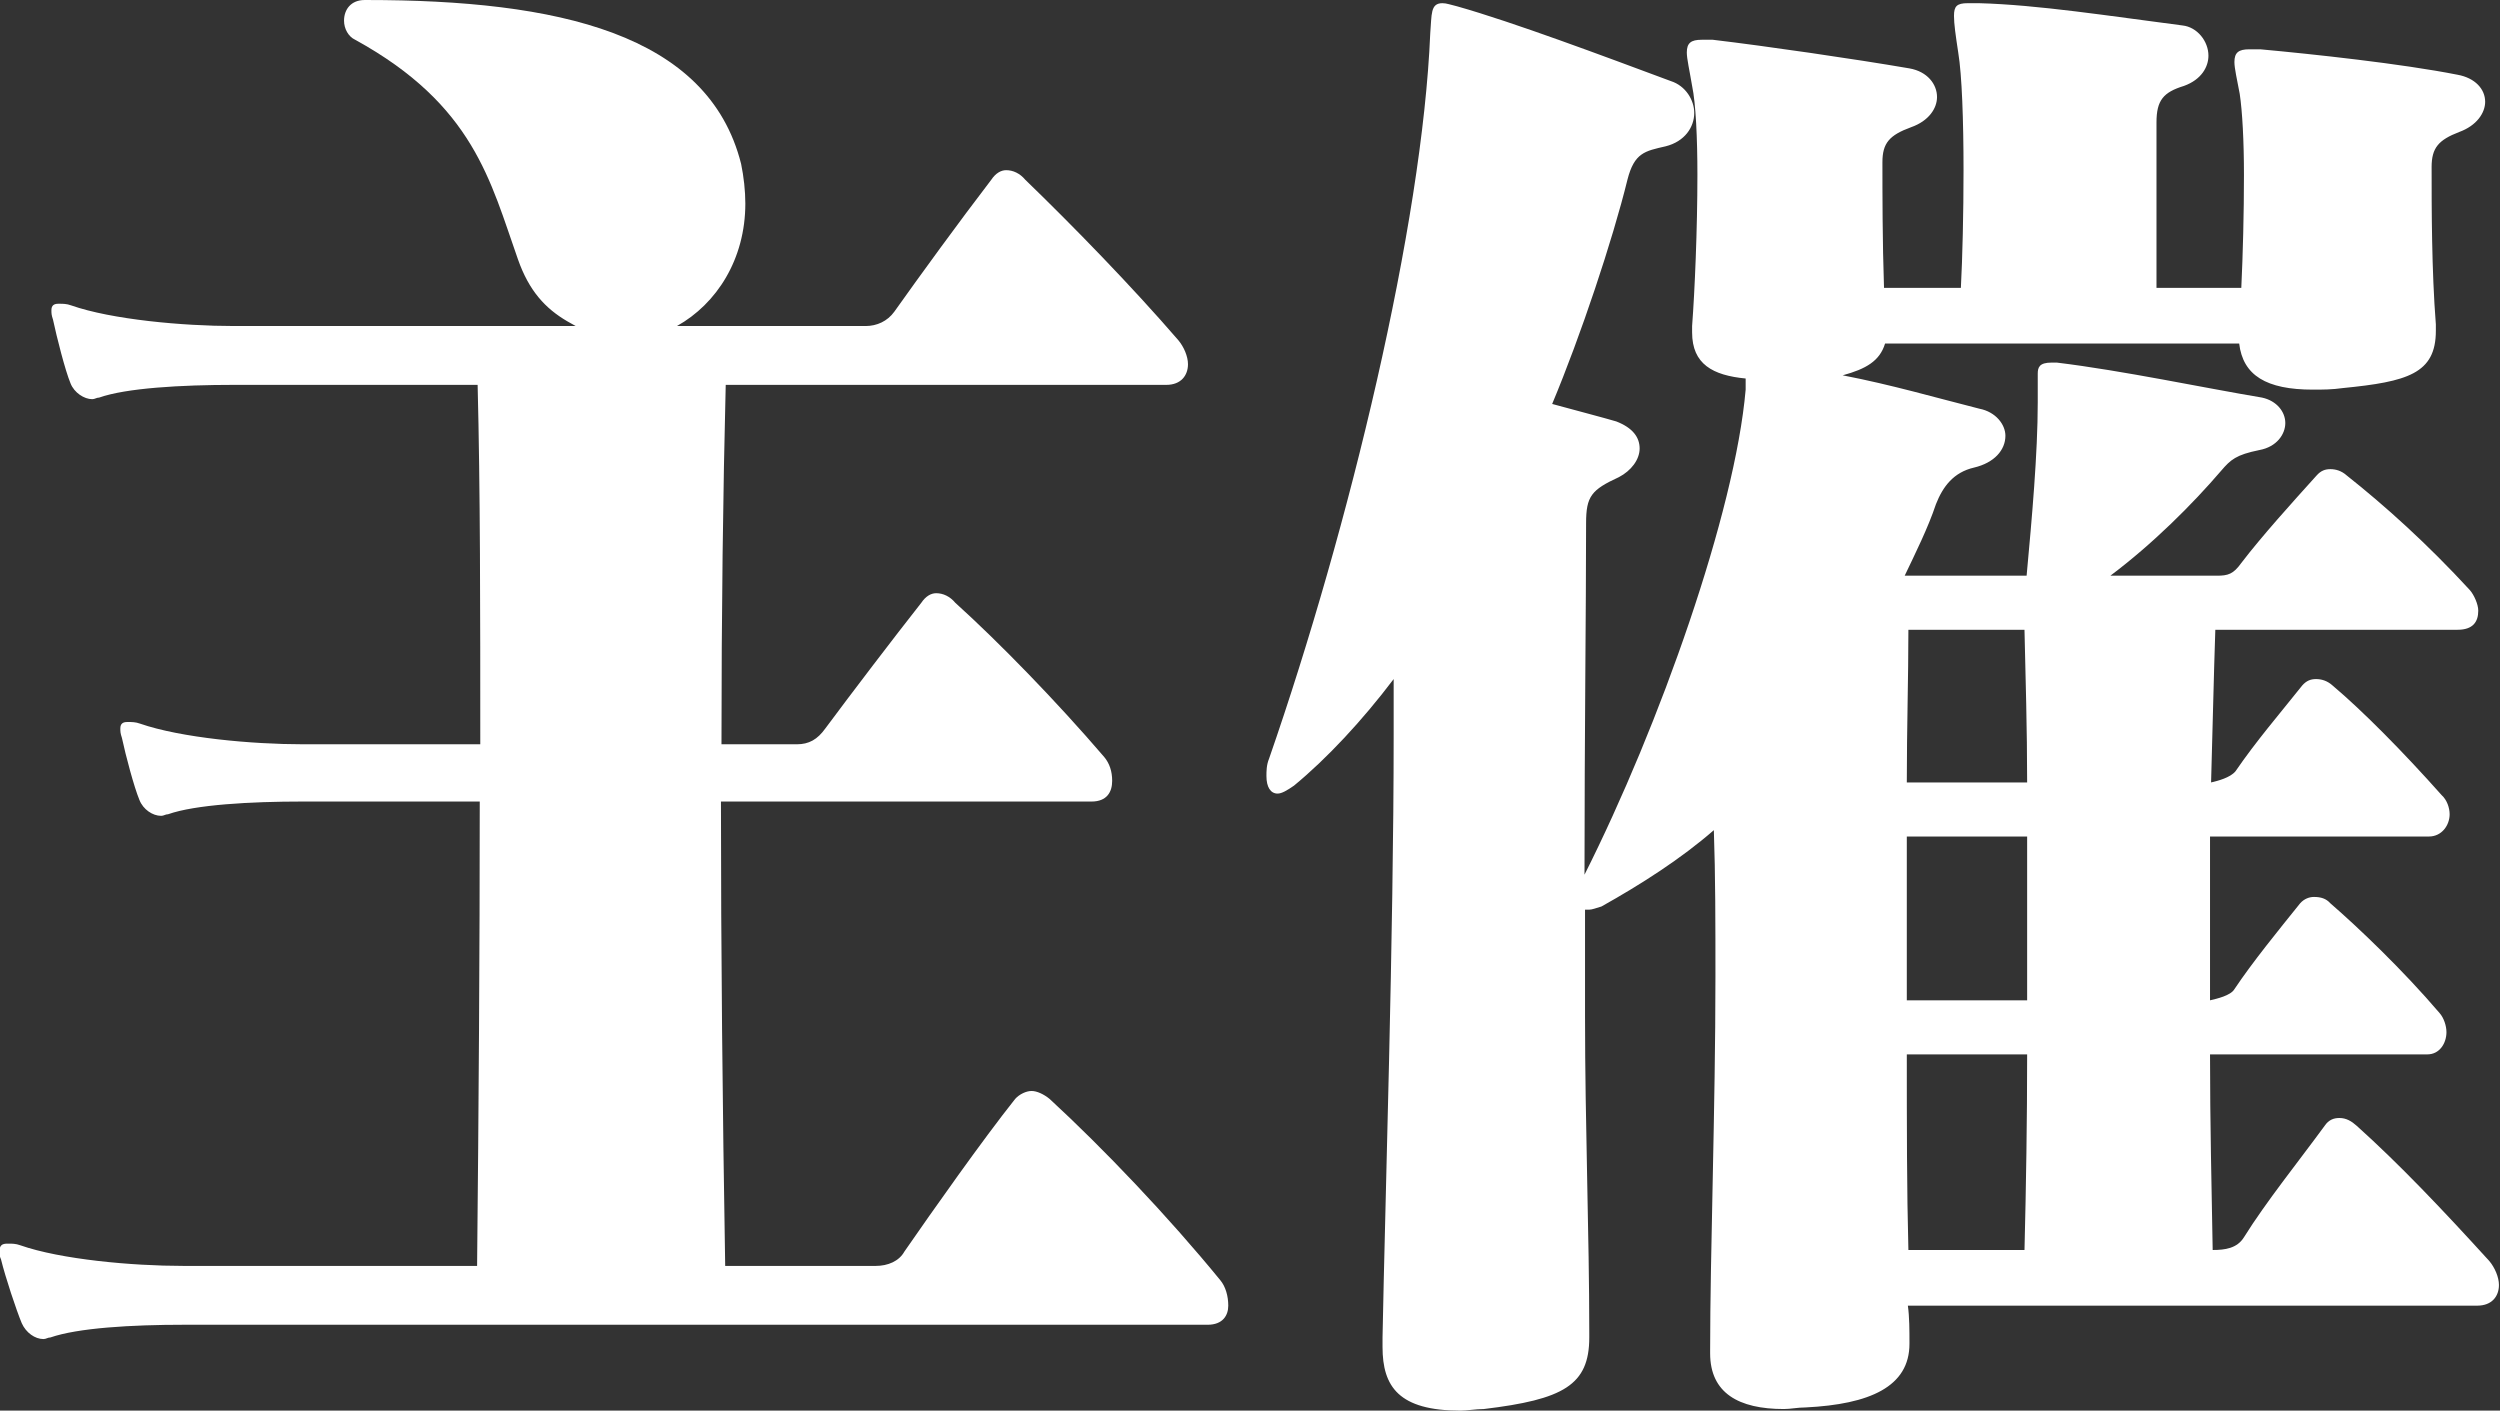
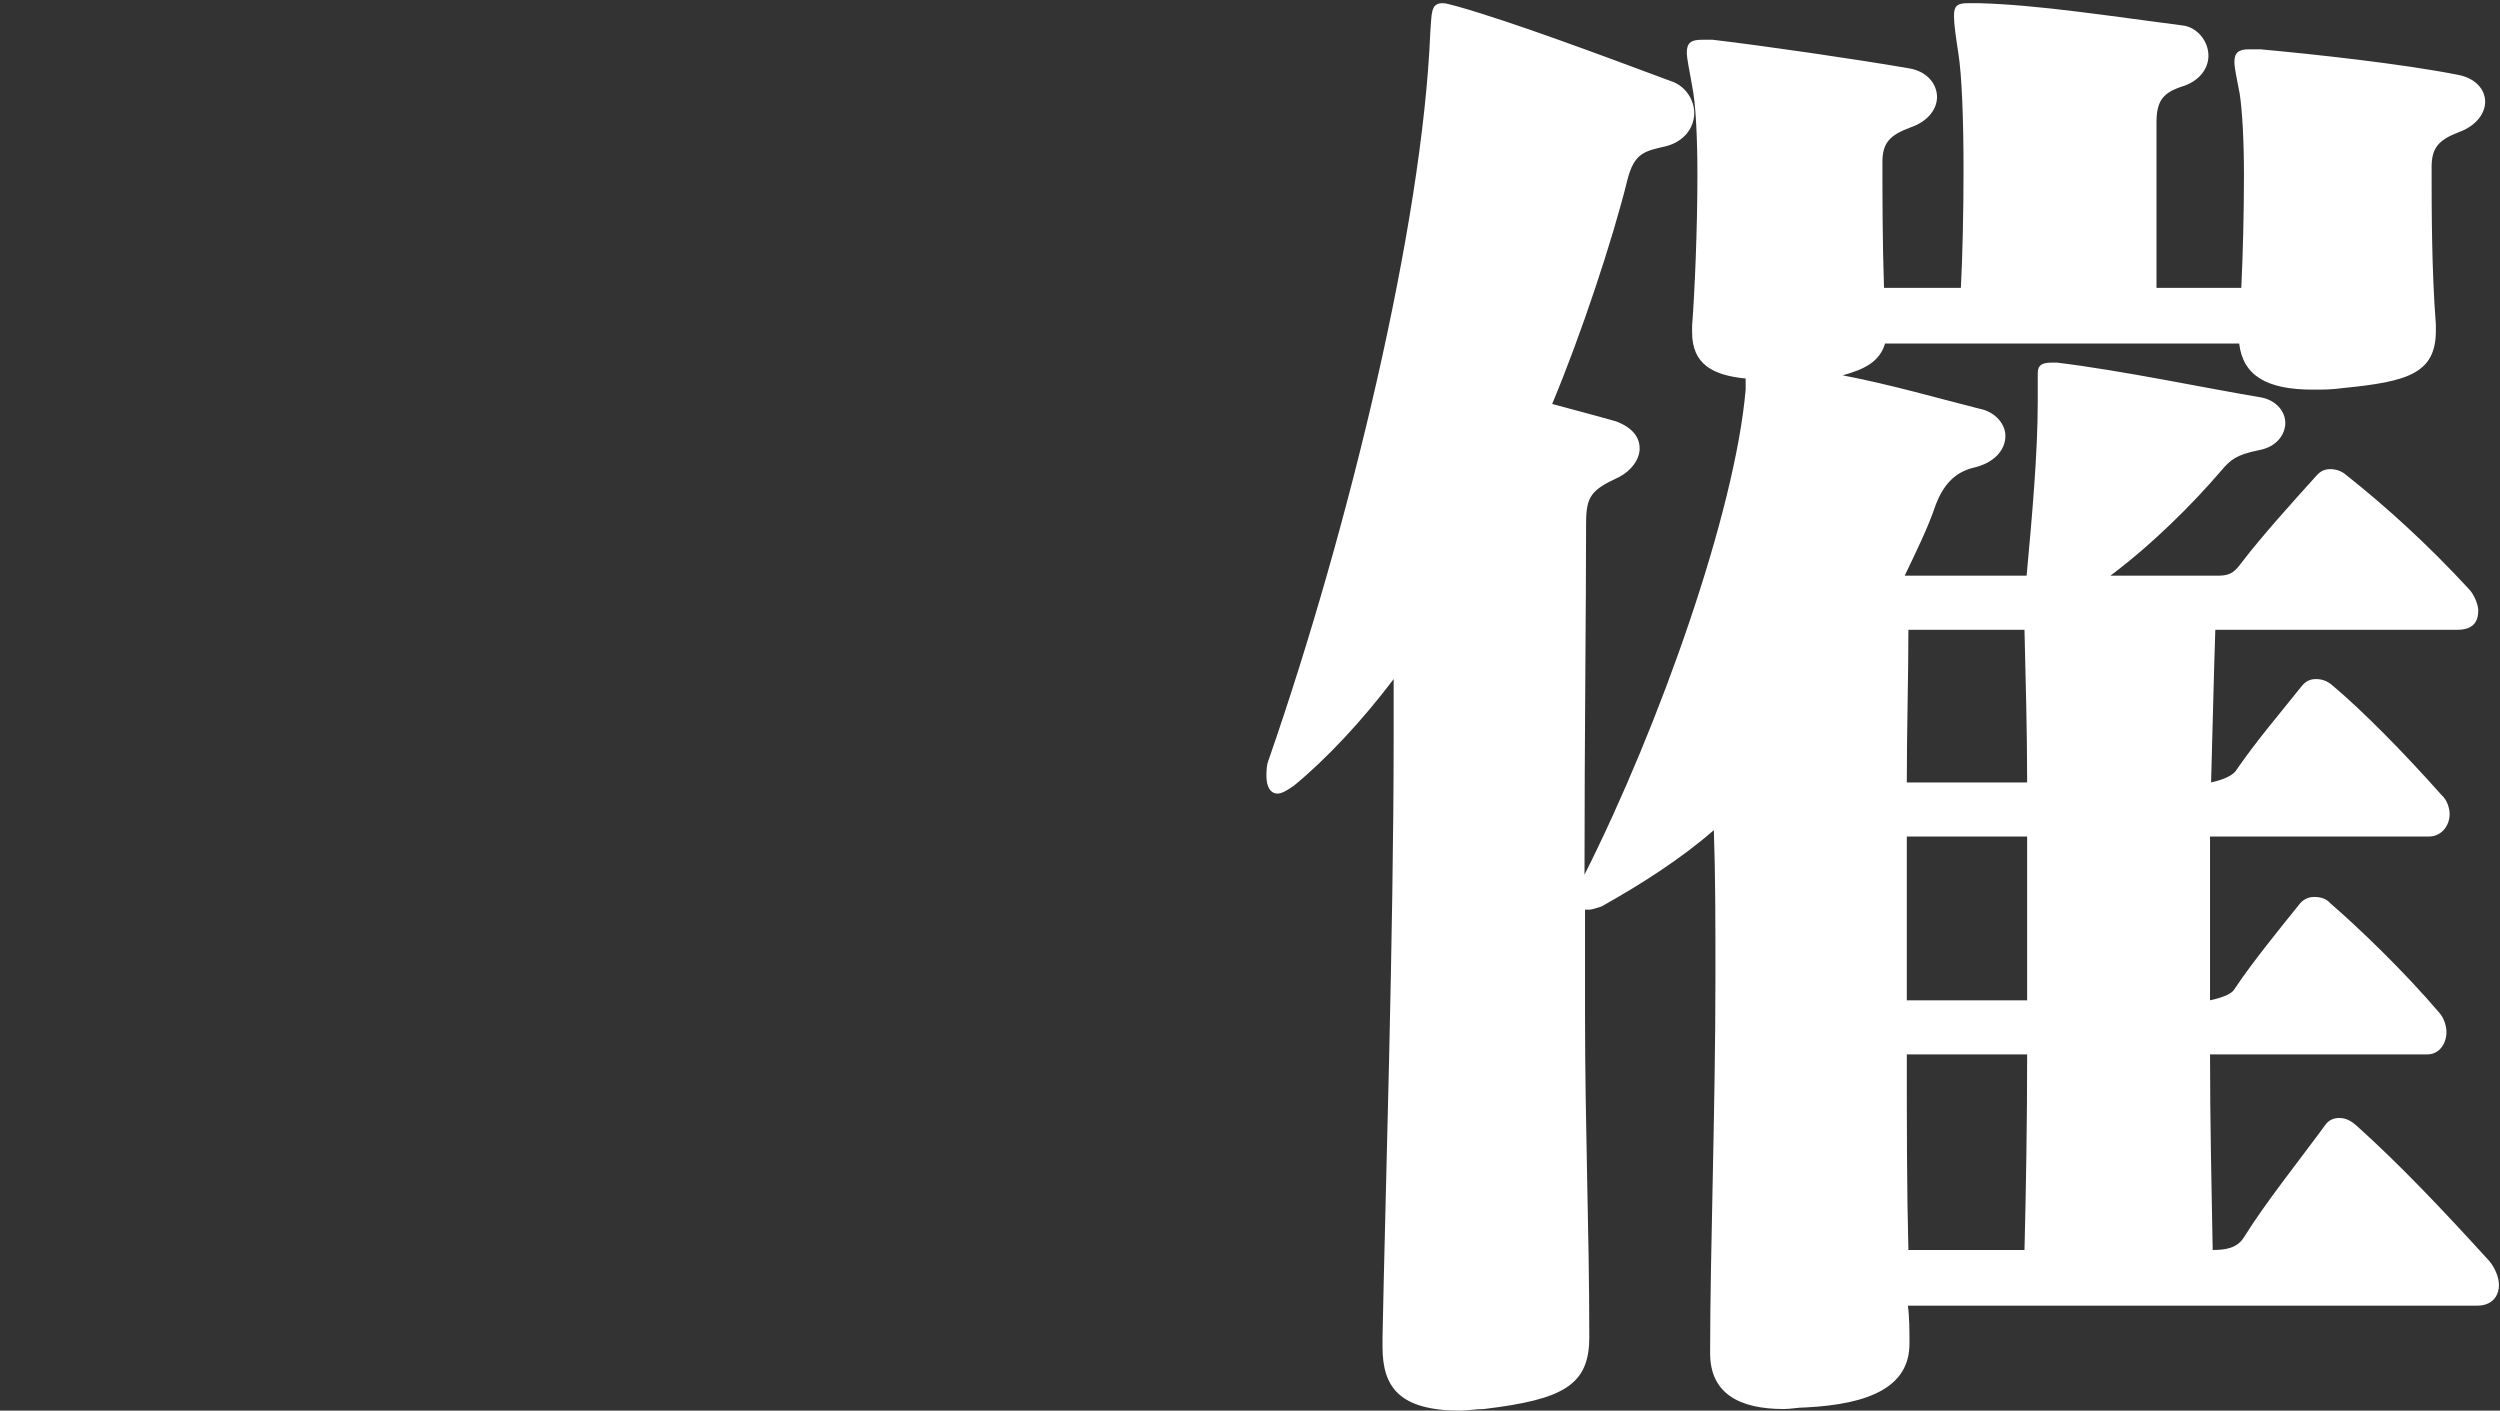
<svg xmlns="http://www.w3.org/2000/svg" id="_レイヤー_2" viewBox="0 0 47.16 26.61">
  <rect x="0" y="0" width="47.16" height="26.61" fill="#333333" stroke="none" />
  <defs>
    <style>.cls-1{fill:#fff;}</style>
  </defs>
  <g id="_レイヤー_1-2">
-     <path class="cls-1" d="M3.48,24.99c-1.01,0-2.01.06-2.53.24-.05,0-.08.03-.13.03-.16,0-.33-.12-.41-.3-.1-.24-.31-.87-.39-1.2-.03-.06-.03-.12-.03-.15,0-.12.05-.15.15-.15h.03c.05,0,.13,0,.21.03.77.27,2.12.39,3.07.39h5.55c.03-2.94.05-5.97.05-8.76h-3.33c-1.01,0-2.04.06-2.55.24-.05,0-.08.03-.13.03-.16,0-.34-.12-.41-.3-.1-.24-.26-.84-.33-1.17-.03-.09-.03-.12-.03-.18,0-.09.05-.12.13-.12h.03c.05,0,.13,0,.21.03.78.27,2.12.39,3.07.39h3.35c0-2.52,0-4.83-.05-6.78h-4.59c-1.01,0-2.04.06-2.55.24-.05,0-.08.03-.13.03-.15,0-.34-.12-.41-.3-.1-.24-.26-.87-.33-1.2-.03-.09-.03-.12-.03-.18,0-.09.05-.12.13-.12h.03c.05,0,.13,0,.21.03.77.27,2.12.39,3.07.39h6.45l-.16-.09c-.41-.24-.72-.57-.93-1.17-.52-1.47-.83-2.91-3.07-4.14-.13-.06-.21-.21-.21-.36,0-.21.13-.39.39-.39h.03c3.61,0,6.45.63,7.07,3.09.05.24.08.51.08.75,0,1.05-.54,1.89-1.29,2.31h3.56c.21,0,.41-.09.54-.27.49-.69,1.21-1.68,1.83-2.49.08-.12.18-.18.28-.18.13,0,.26.06.36.18.9.87,2.01,2.01,2.89,3.03.1.12.18.3.18.45,0,.21-.13.39-.41.39h-8.31c-.05,1.98-.08,4.29-.08,6.78h1.42c.23,0,.39-.09.54-.3.49-.66,1.29-1.71,1.81-2.37.08-.12.18-.18.28-.18.13,0,.26.06.36.18.83.75,1.91,1.86,2.81,2.91.1.12.15.27.15.45,0,.21-.1.39-.39.39h-6.99c0,2.79.03,5.79.08,8.76h2.84c.23,0,.44-.09.54-.27.54-.78,1.47-2.1,2.09-2.88.08-.09.21-.15.31-.15s.23.06.34.15c1.01.93,2.24,2.22,3.22,3.42.1.12.15.3.15.48s-.1.36-.39.36H3.48Z" />
    <path class="cls-1" d="M35.99,24.63c.03.21.03.48.03.69v.03c0,.81-.75,1.14-1.96,1.2-.15,0-.28.03-.41.03-.85,0-1.39-.3-1.39-1.05v-.06c0-1.83.1-4.56.1-7.05,0-.96,0-1.92-.03-2.76-.62.54-1.37,1.02-2.12,1.44-.1.03-.18.06-.23.06h-.08v2.01c0,2.04.08,4.11.08,5.97v.09c0,.9-.49,1.17-1.99,1.35-.15,0-.31.03-.44.03-1.16,0-1.47-.45-1.47-1.2v-.18c.05-2.64.21-7.56.21-11.37v-1.05c-.59.78-1.26,1.5-1.88,2.01-.13.09-.23.15-.31.15-.13,0-.21-.12-.21-.33,0-.09,0-.21.05-.33,1.52-4.38,2.89-10.08,3.04-13.68.03-.36,0-.57.23-.57.08,0,.15.03.28.06,1.06.3,2.74.93,4.03,1.41.28.09.44.36.44.6,0,.27-.18.54-.54.63-.39.09-.59.12-.72.63-.28,1.14-.88,2.94-1.42,4.23.44.12,1.01.27,1.21.33.31.12.44.3.44.51s-.16.42-.39.54c-.52.24-.62.36-.62.87,0,1.62-.03,4.02-.03,6.63,1.42-2.82,2.84-6.84,3.04-9.15v-.21c-.62-.06-1.01-.27-1.01-.87v-.12c.05-.66.1-1.83.1-2.85,0-.69-.03-1.35-.1-1.68-.05-.3-.1-.51-.1-.63,0-.18.08-.24.28-.24h.21c1.01.12,2.66.36,3.71.54.34.06.52.3.52.54,0,.21-.15.45-.49.57-.41.15-.54.3-.54.66,0,.57,0,1.5.03,2.37h1.45c.03-.57.05-1.41.05-2.22,0-.93-.03-1.8-.1-2.22-.05-.33-.08-.54-.08-.69,0-.18.05-.24.26-.24h.21c1.11.03,2.45.24,3.84.42.28.03.49.3.49.57,0,.21-.13.45-.46.57-.39.12-.52.27-.52.69v3.12h1.6c.03-.63.05-1.41.05-2.13,0-.63-.03-1.2-.08-1.53-.05-.27-.1-.48-.1-.6,0-.18.08-.24.28-.24h.21c.98.09,2.66.27,3.72.48.33.06.52.27.52.51,0,.21-.16.45-.49.57-.39.15-.52.3-.52.66,0,.78,0,1.95.08,2.97v.12c0,.81-.54.96-1.75,1.08-.21.03-.39.03-.57.03-.88,0-1.32-.27-1.39-.87h-6.68c-.1.33-.36.48-.8.6.93.18,1.75.42,2.58.63.31.06.49.3.49.51,0,.27-.21.51-.59.6-.39.09-.59.36-.72.69-.15.45-.39.93-.59,1.35h2.3c.1-1.08.21-2.31.21-3.27v-.54c0-.12.03-.21.26-.21h.1c1.24.15,2.79.48,3.87.66.28.06.44.27.44.48s-.16.45-.49.51c-.44.09-.54.18-.72.39-.54.63-1.29,1.38-2.09,1.98h2.01c.21,0,.31-.03.46-.24.39-.51.96-1.14,1.42-1.65.08-.09.16-.12.26-.12s.21.03.31.12c.72.57,1.52,1.29,2.32,2.16.08.09.16.27.16.39,0,.21-.1.36-.39.36h-4.57c-.03.87-.05,1.86-.08,2.88.13-.03.36-.09.46-.21.39-.57.83-1.08,1.26-1.62.08-.09.16-.12.26-.12s.21.03.31.12c.57.48,1.34,1.26,2.06,2.07.1.09.15.24.15.36,0,.21-.15.42-.39.42h-4.13v3.09c.13-.03.39-.09.46-.21.34-.51.83-1.11,1.24-1.62.08-.09.18-.12.26-.12.13,0,.23.03.31.12.52.45,1.37,1.26,2.06,2.07.08.09.13.24.13.36,0,.21-.13.42-.36.42h-4.1c0,1.29.03,2.55.05,3.69.23,0,.46-.03.59-.24.41-.66,1.06-1.47,1.52-2.1.08-.12.18-.15.28-.15.13,0,.23.06.33.15.8.72,1.6,1.56,2.5,2.55.1.12.18.3.18.45,0,.21-.13.39-.41.39h-10.76ZM38.24,14.76c0-1.02-.03-1.98-.05-2.88h-2.19c0,.9-.03,1.86-.03,2.88h2.27ZM38.24,15.78h-2.27v3.09h2.27v-3.09ZM38.19,23.58c.03-1.2.05-2.46.05-3.69h-2.27c0,1.32,0,2.58.03,3.69h2.19Z" />
  </g>
</svg>